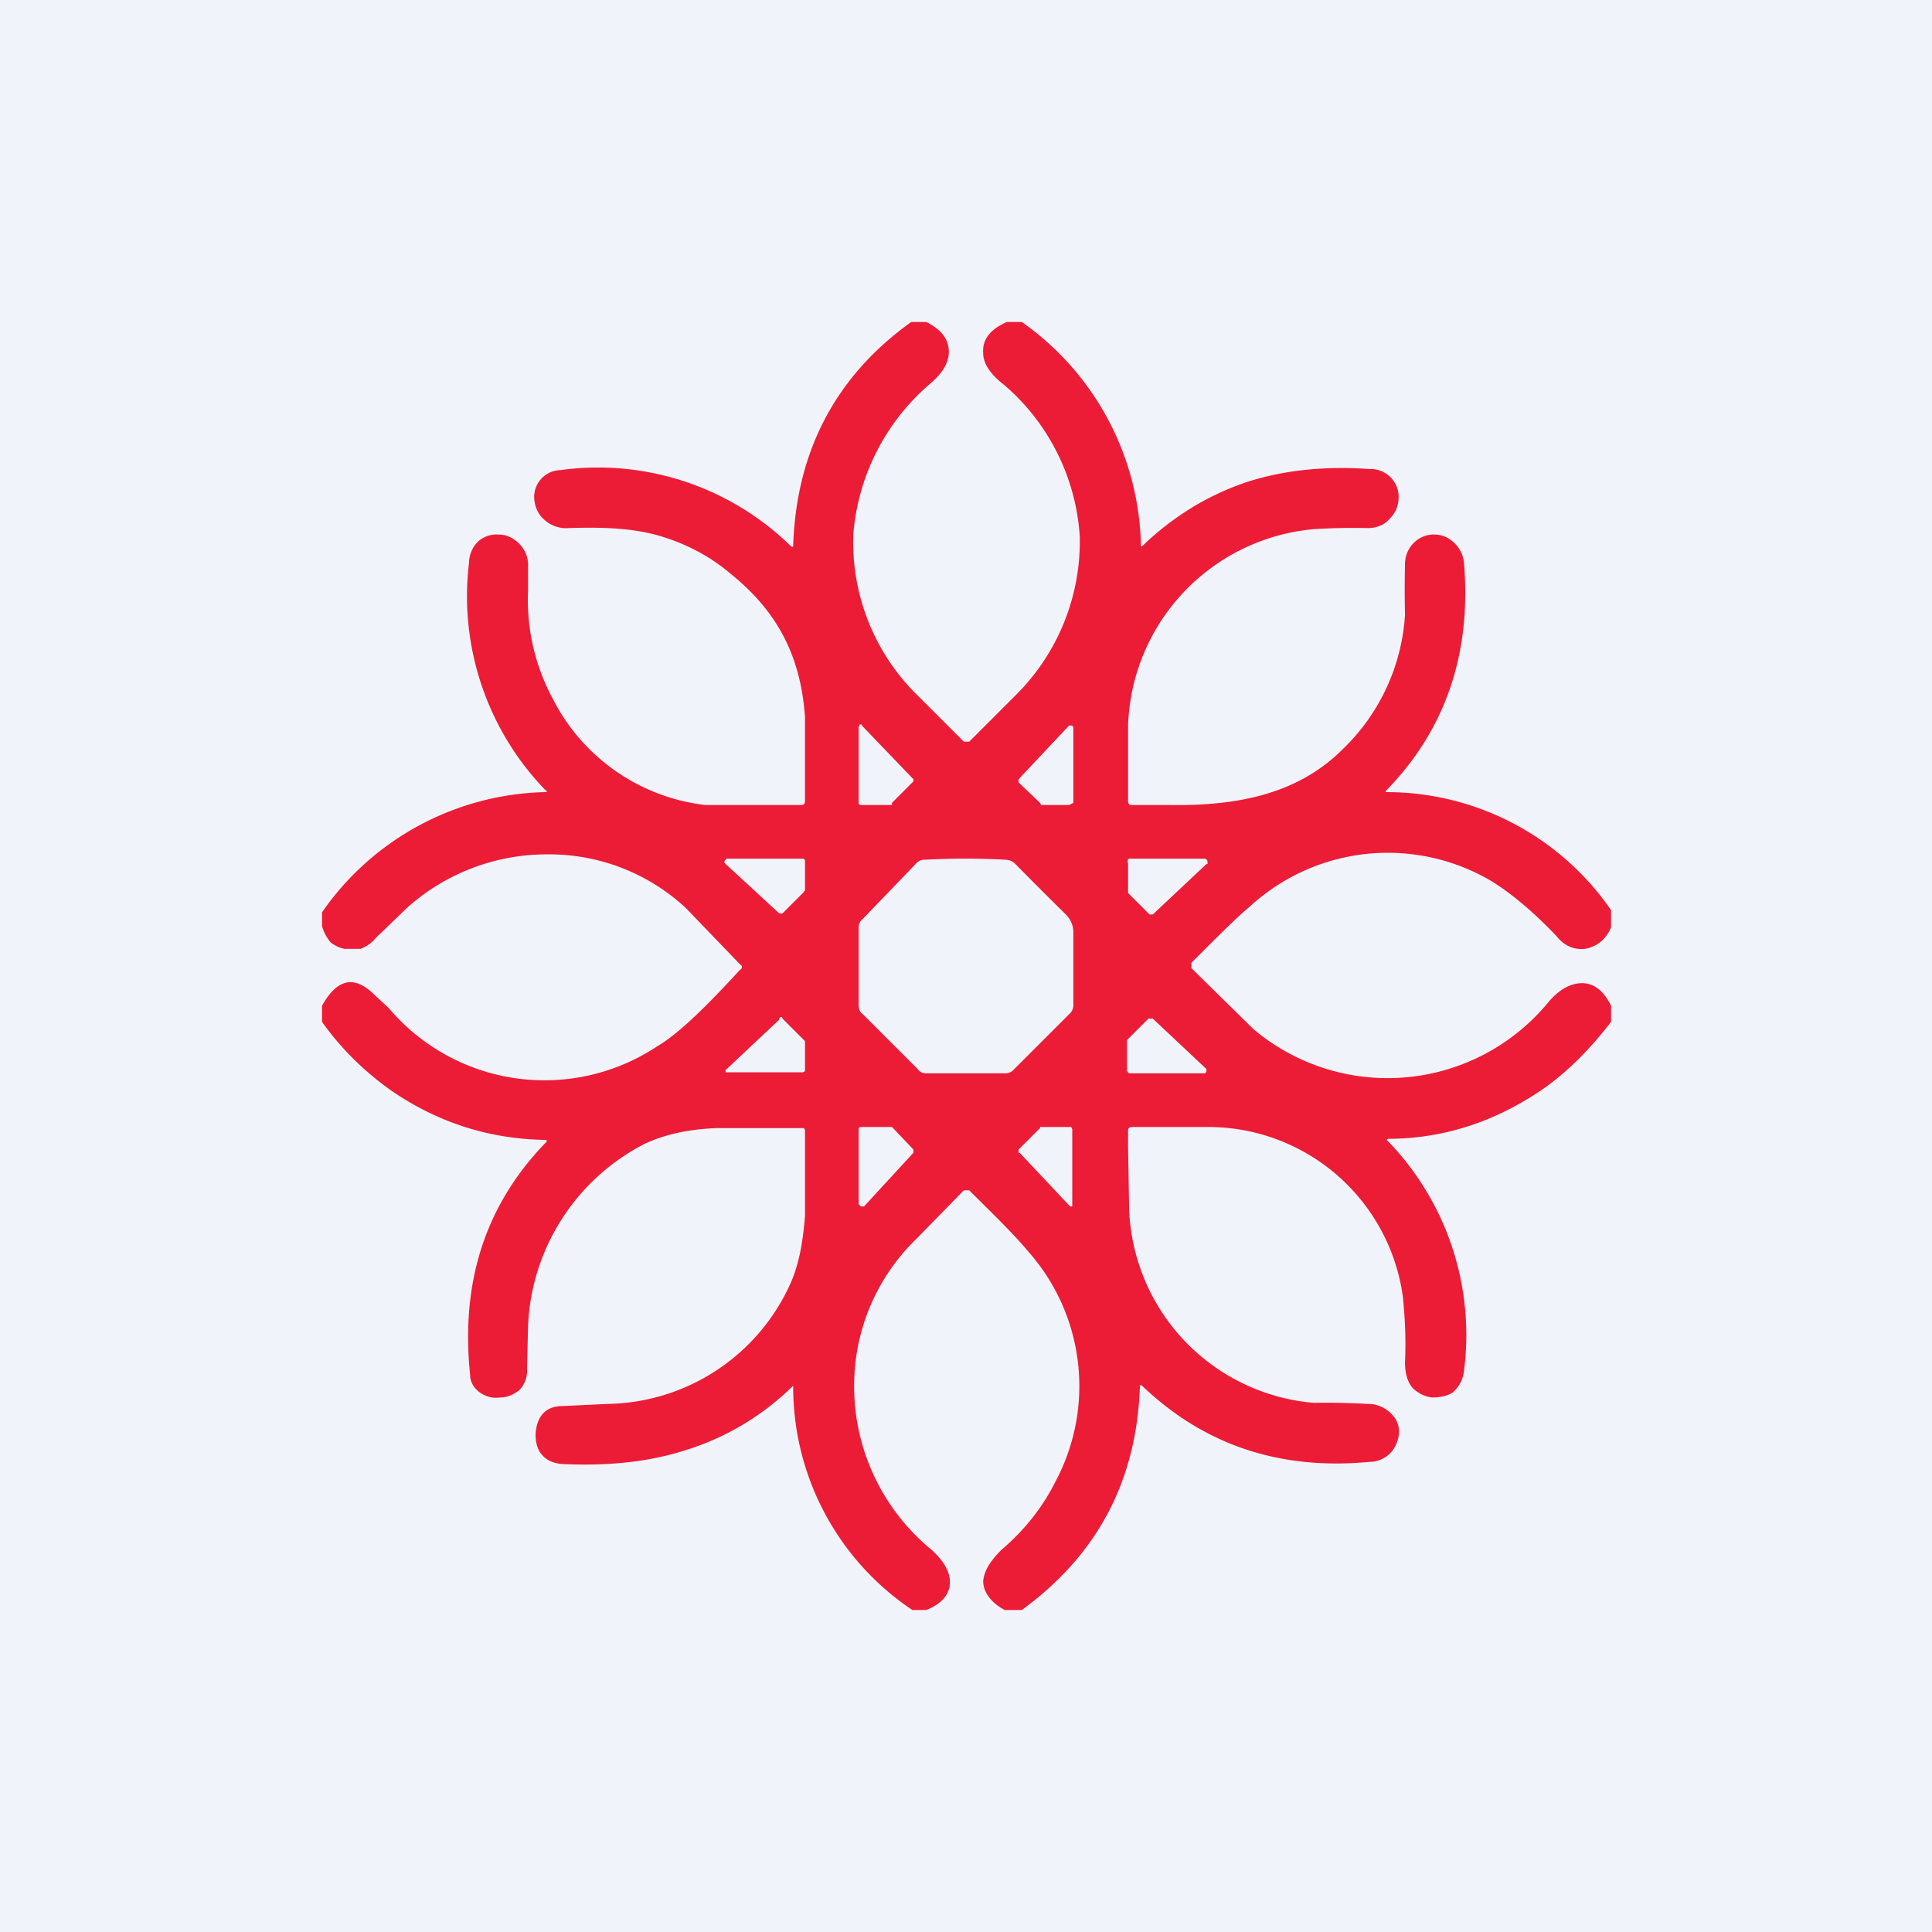
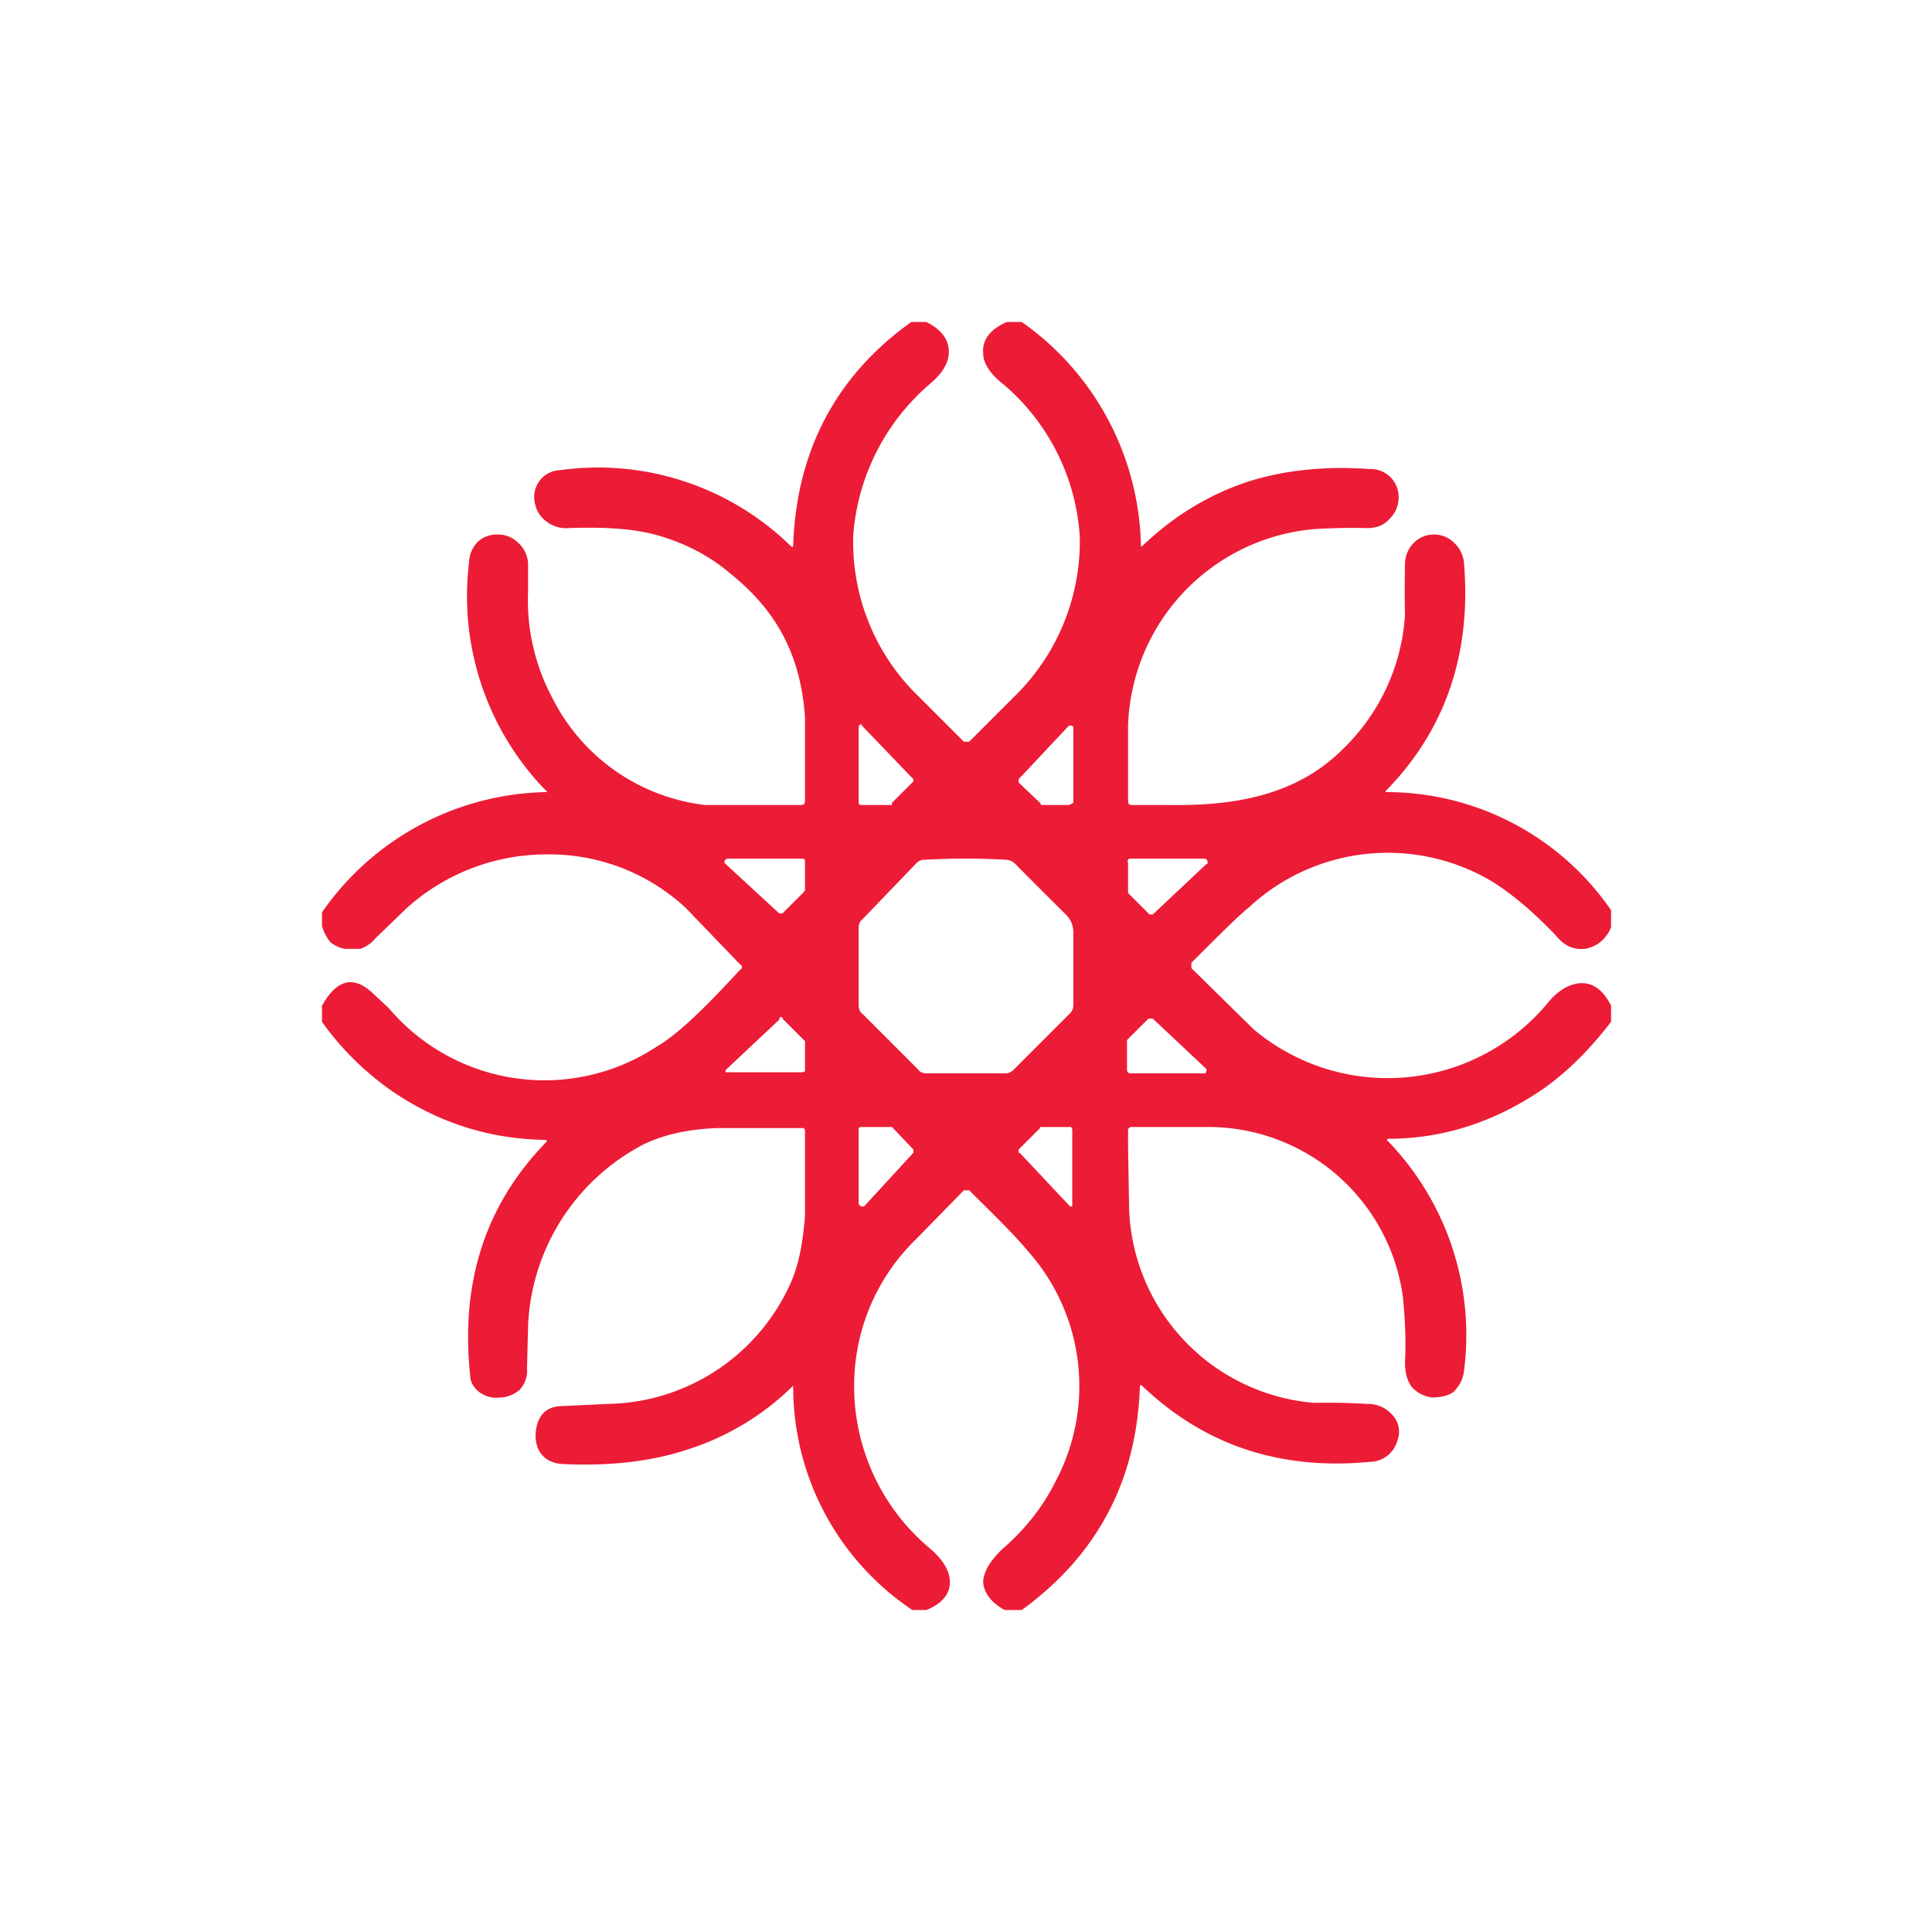
<svg xmlns="http://www.w3.org/2000/svg" width="18" height="18" viewBox="0 0 18 18">
-   <path fill="#F0F3FA" d="M0 0h18v18H0z" />
  <path fill-rule="evenodd" d="M8.63 3h-.14c-.7.5-1.07 1.2-1.1 2.08 0 .02-.01.02-.03 0a2.57 2.57 0 0 0-2.14-.7.25.25 0 0 0-.24.29c.01.07.04.13.1.18a.3.3 0 0 0 .22.07c.3-.01.57 0 .8.06.26.07.5.19.7.36.45.36.66.78.7 1.34v.78c0 .03-.01.04-.04.04h-.89a1.83 1.83 0 0 1-1.42-.99 1.94 1.94 0 0 1-.23-1.01v-.25a.28.28 0 0 0-.1-.2.26.26 0 0 0-.18-.07.26.26 0 0 0-.18.06.28.28 0 0 0-.09.2 2.6 2.6 0 0 0 .71 2.12c.02.01.02.02 0 .02A2.6 2.6 0 0 0 3 8.5v.13c.02.06.04.1.08.15.04.03.08.05.13.06h.15c.05-.02.1-.05.14-.1l.29-.28a1.95 1.95 0 0 1 1.3-.5 1.87 1.87 0 0 1 1.3.5l.5.52c.03.02.03.04 0 .06-.33.36-.58.6-.77.71a1.9 1.9 0 0 1-2.5-.36l-.13-.12c-.19-.19-.35-.15-.49.1v.15c.17.24.38.45.63.63.43.3.91.46 1.44.47.03 0 .03.01.01.03-.56.58-.79 1.3-.7 2.16 0 .07.04.13.1.17.05.03.1.05.18.04.07 0 .13-.03.18-.07a.26.26 0 0 0 .07-.2l.01-.4A2 2 0 0 1 6 10.66c.21-.1.44-.14.68-.15h.81l.01.02v.8c-.02.23-.05.46-.16.68a1.9 1.9 0 0 1-1.68 1.07l-.42.02c-.16 0-.24.1-.25.26v.01c0 .17.1.26.25.27.43.02.81-.02 1.15-.13a2.46 2.46 0 0 0 1-.6v.01A2.5 2.5 0 0 0 8.5 15h.13c.15-.06.22-.15.22-.26 0-.1-.06-.2-.17-.3a1.97 1.97 0 0 1-.72-1.62 1.9 1.9 0 0 1 .57-1.27l.45-.46h.05c.2.2.4.39.55.57a1.89 1.89 0 0 1 .25 2.15c-.12.24-.29.45-.5.63-.1.1-.16.19-.17.29 0 .1.07.2.2.27h.16c.7-.51 1.07-1.2 1.1-2.08 0-.02.01-.02.03 0 .57.54 1.27.78 2.11.7a.27.27 0 0 0 .26-.2.23.23 0 0 0-.05-.24.3.3 0 0 0-.23-.1 6.51 6.51 0 0 0-.5-.01 1.88 1.88 0 0 1-1.72-1.8l-.01-.58v-.16c0-.02.02-.03.03-.03h.73a1.83 1.83 0 0 1 1.8 1.58c.02.2.03.4.02.61 0 .1.02.18.07.24.05.05.11.08.18.09.07 0 .14-.01.2-.05.05-.05.09-.11.1-.2a2.6 2.6 0 0 0-.72-2.15l.01-.01c.52 0 1-.16 1.44-.46.23-.16.44-.37.64-.63v-.15c-.07-.14-.16-.21-.27-.21-.1 0-.2.05-.3.16a1.94 1.94 0 0 1-2.76.27l-.58-.57v-.05c.26-.26.43-.43.54-.52a1.9 1.9 0 0 1 2.24-.25c.2.12.41.3.62.52.08.1.17.13.27.12.1-.02.19-.08.24-.2v-.16a2.54 2.54 0 0 0-2.1-1.1v-.01c.55-.56.8-1.27.73-2.12a.29.29 0 0 0-.1-.2.26.26 0 0 0-.18-.07.26.26 0 0 0-.18.07.28.28 0 0 0-.09.21 10.04 10.04 0 0 0 0 .47 1.9 1.9 0 0 1-.58 1.25c-.44.44-1.03.53-1.63.52h-.33c-.02 0-.04 0-.04-.04v-.7a1.9 1.9 0 0 1 1.73-1.83 5.73 5.73 0 0 1 .5-.01c.09 0 .16-.03.21-.09a.27.27 0 0 0 .08-.18.26.26 0 0 0-.27-.28c-.41-.03-.8.01-1.14.12-.36.12-.69.32-.98.6h-.01A2.61 2.61 0 0 0 9.52 3h-.14c-.16.07-.23.17-.22.29 0 .1.07.2.2.3a2.03 2.03 0 0 1 .7 1.41 2.02 2.02 0 0 1-.59 1.47l-.44.44h-.05l-.48-.48a2 2 0 0 1-.55-1.45 2.06 2.06 0 0 1 .71-1.4c.12-.1.18-.2.18-.3 0-.12-.07-.21-.21-.28Zm-.6 3.76.48.5v.02l-.2.2v.02h-.28c-.01 0-.03 0-.03-.02v-.71l.01-.02h.02Zm1.93.74H9.7l-.01-.02-.2-.19v-.03l.47-.5h.02s.02 0 .02.02v.7l-.04.02ZM10 9.37v-.68a.23.23 0 0 0-.07-.17 53 53 0 0 1-.47-.47.13.13 0 0 0-.09-.04 6.7 6.7 0 0 0-.75 0 .1.1 0 0 0-.08.03l-.5.52a.1.1 0 0 0-.04.08v.72c0 .04.01.07.04.09l.51.51c.02.03.05.04.08.04h.74a.1.1 0 0 0 .07-.03l.52-.52a.11.11 0 0 0 .04-.08ZM7.5 8.3v-.27c0-.01 0-.03-.02-.03h-.71l-.02.02v.02l.51.47h.03l.2-.2V8.3Zm-.24 1.2-.5.47v.02h.72l.02-.01V9.7l-.01-.01-.2-.2c0-.02-.02-.02-.03 0Zm3.98-1.45-.5.47h-.03l-.2-.2v-.28c-.01-.01 0-.04.01-.04h.7c.02 0 .02.01.03.02v.03Zm-.74 1.92v-.28l.2-.2h.04l.5.47v.02l-.01.02h-.7c-.02 0-.03-.02-.03-.03Zm-1 .77.47.5h.02v-.72l-.01-.02h-.29v.01l-.2.2v.03Zm-1.2-.24h-.27c-.01 0-.03 0-.03.02v.7l.02.02h.03l.46-.5v-.03l-.19-.2-.01-.01Z" fill="#EC1C36" />
</svg>